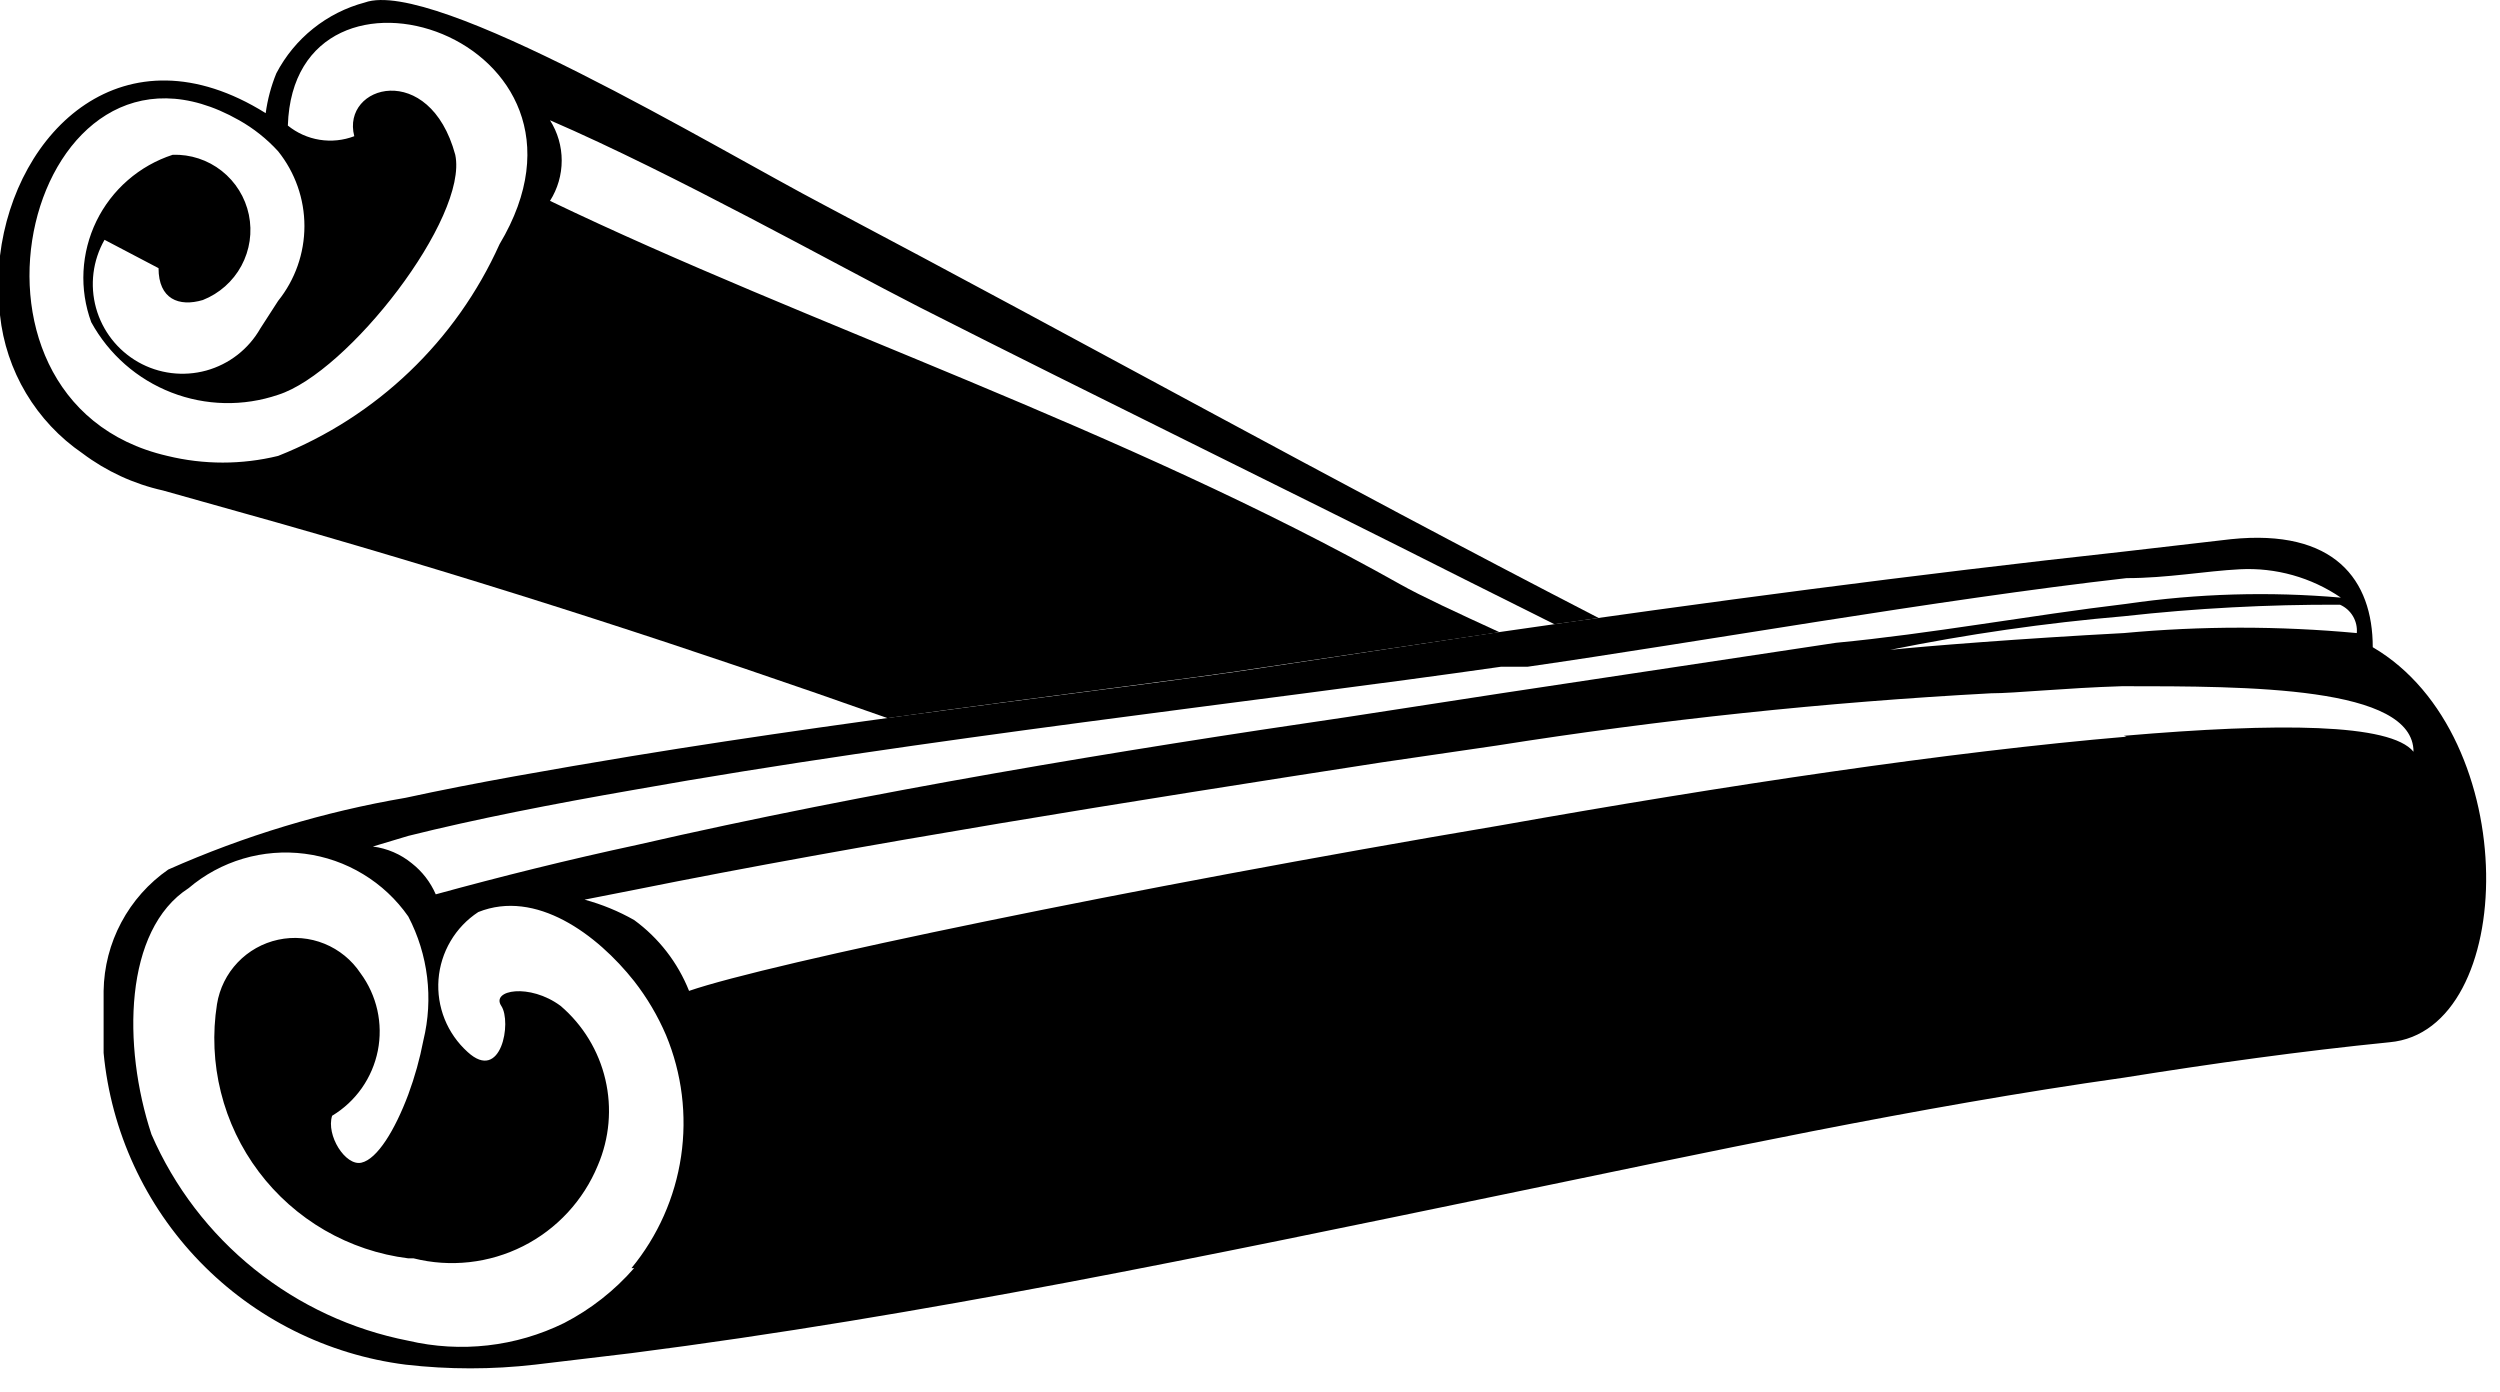
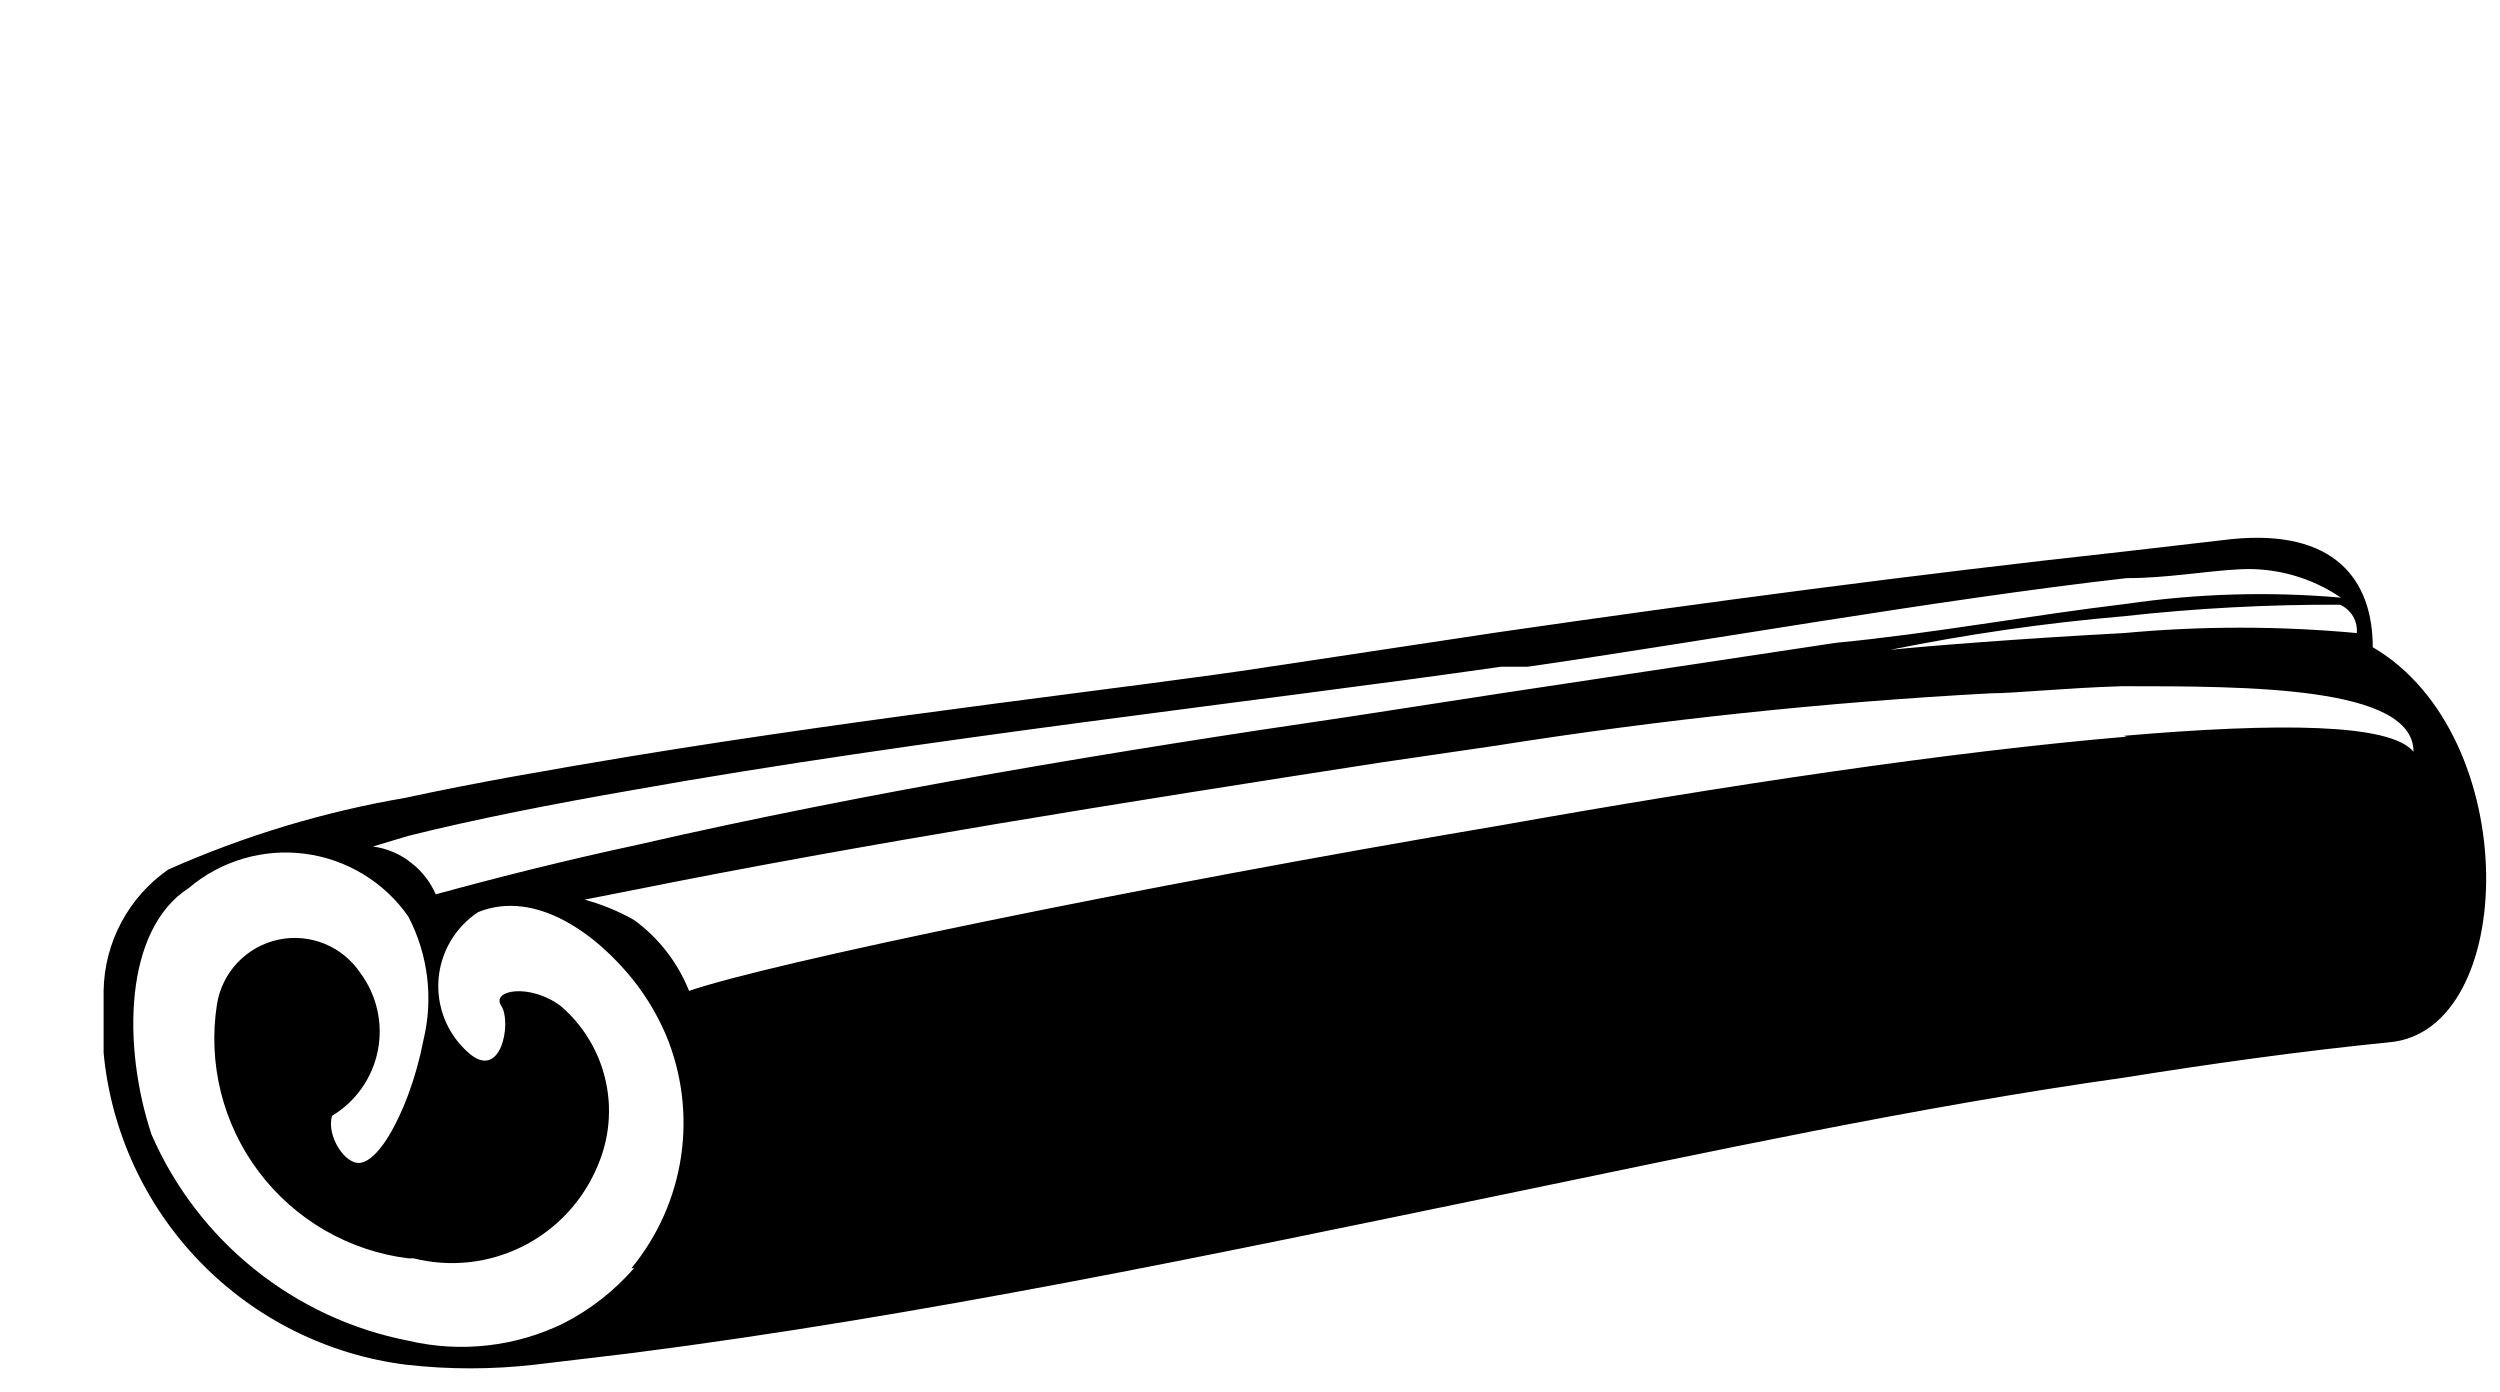
<svg xmlns="http://www.w3.org/2000/svg" width="79" height="44" viewBox="0 0 79 44" fill="none">
-   <path d="M46.32 18.326L49.119 19.725L50.518 19.529C41.898 15.079 34.425 10.909 26.057 6.487C22.586 4.668 13.714 -0.706 11.531 0.078C10.935 0.236 10.378 0.517 9.896 0.903C9.414 1.288 9.018 1.77 8.732 2.317C8.567 2.72 8.454 3.144 8.396 3.576C3.918 0.777 0.476 4.136 0 8.082V9.957C0.093 10.83 0.373 11.672 0.823 12.426C1.272 13.179 1.879 13.827 2.603 14.323C3.358 14.892 4.227 15.293 5.15 15.499L8.732 16.506C15.813 18.521 22.11 20.593 28.044 22.692C33.054 21.992 37.532 21.46 39.883 21.096L47.383 19.977C46.04 19.361 44.892 18.829 44.249 18.465C35.489 13.54 25.525 10.265 17.38 6.347C17.622 5.966 17.75 5.524 17.75 5.073C17.75 4.622 17.622 4.181 17.38 3.8C21.327 5.507 26.364 8.334 29.051 9.705C34.733 12.588 40.61 15.443 46.32 18.326ZM15.785 7.718C14.412 10.773 11.902 13.173 8.788 14.407C7.639 14.688 6.439 14.688 5.29 14.407C-2.239 12.672 0.952 0.05 7.557 3.8C8.017 4.059 8.432 4.39 8.788 4.779C9.326 5.45 9.62 6.284 9.62 7.144C9.62 8.004 9.326 8.839 8.788 9.509L8.228 10.377C7.857 11.03 7.242 11.509 6.518 11.709C5.793 11.908 5.019 11.812 4.366 11.441C3.713 11.069 3.234 10.454 3.034 9.73C2.835 9.005 2.931 8.231 3.303 7.578L5.01 8.474C5.01 9.453 5.654 9.705 6.409 9.481C6.93 9.275 7.362 8.892 7.628 8.399C7.894 7.906 7.978 7.335 7.864 6.786C7.75 6.238 7.446 5.747 7.006 5.4C6.566 5.053 6.018 4.873 5.458 4.891C4.935 5.061 4.453 5.334 4.038 5.695C3.624 6.055 3.287 6.495 3.046 6.989C2.806 7.483 2.668 8.02 2.639 8.569C2.611 9.117 2.694 9.665 2.883 10.181C3.44 11.197 4.337 11.984 5.418 12.404C6.498 12.824 7.691 12.849 8.788 12.476C10.999 11.776 14.806 6.879 14.386 4.891C13.574 1.897 10.775 2.68 11.195 4.304C10.847 4.437 10.469 4.476 10.101 4.417C9.732 4.358 9.386 4.203 9.096 3.968C9.292 -2.189 19.703 1.169 15.785 7.718Z" fill="black" />
  <path fill-rule="evenodd" clip-rule="evenodd" d="M74.979 20.452C74.979 18.325 73.776 16.702 70.501 17.038L67.115 17.43C60.481 18.157 53.932 19.025 47.355 19.977L39.938 21.096C36.328 21.656 27.792 22.607 19.955 23.895C17.436 24.315 15.001 24.734 12.818 25.21C10.233 25.651 7.714 26.413 5.318 27.477C4.697 27.908 4.188 28.481 3.833 29.148C3.477 29.814 3.286 30.556 3.274 31.312V33.271C3.509 35.753 4.582 38.081 6.317 39.872C8.052 41.663 10.345 42.809 12.818 43.123C14.176 43.279 15.547 43.279 16.904 43.123L19.955 42.759C29.135 41.583 38.287 39.652 47.355 37.777C53.988 36.405 60.566 34.978 67.115 34.054C69.913 33.607 72.712 33.215 75.511 32.935C79.569 32.571 79.765 23.251 74.979 20.452ZM74.475 20.005C72.027 19.778 69.563 19.778 67.115 20.005C63.952 20.172 60.761 20.424 59.726 20.536C62.166 20.041 64.633 19.685 67.115 19.473C69.382 19.221 71.662 19.1 73.944 19.109C74.115 19.184 74.258 19.311 74.353 19.471C74.448 19.632 74.491 19.818 74.475 20.005ZM12.902 26.414C15.029 25.882 17.464 25.406 20.039 24.958C28.967 23.363 39.827 22.16 47.439 21.068H48.279C53.541 20.312 61.265 18.941 67.199 18.269C68.486 18.269 69.689 18.045 70.781 17.989C71.914 17.93 73.035 18.245 73.972 18.885C71.714 18.688 69.441 18.754 67.199 19.081C64.148 19.445 60.985 20.032 58.019 20.312L47.439 21.908L42.541 22.663C35.46 23.699 27.456 25.014 20.151 26.694C17.94 27.169 15.813 27.701 13.77 28.261C13.603 27.877 13.344 27.54 13.014 27.281C12.662 26.992 12.235 26.808 11.783 26.75L12.902 26.414ZM20.039 40.072C19.418 40.784 18.668 41.373 17.828 41.807C16.3 42.558 14.559 42.755 12.902 42.367C11.122 42.019 9.454 41.243 8.04 40.107C6.626 38.971 5.509 37.509 4.786 35.846C3.862 33.047 3.918 29.38 5.961 28.065C6.463 27.638 7.049 27.321 7.681 27.134C8.312 26.947 8.976 26.894 9.63 26.978C10.283 27.062 10.912 27.282 11.475 27.624C12.039 27.965 12.525 28.42 12.902 28.961C13.531 30.166 13.7 31.558 13.378 32.879C13.266 33.46 13.107 34.031 12.902 34.586C12.482 35.706 11.923 36.629 11.419 36.741C10.915 36.853 10.299 35.874 10.495 35.258C10.866 35.035 11.185 34.737 11.434 34.383C11.682 34.029 11.854 33.627 11.939 33.203C12.023 32.779 12.018 32.342 11.924 31.919C11.829 31.497 11.648 31.1 11.391 30.752C11.114 30.335 10.717 30.011 10.253 29.822C9.789 29.633 9.279 29.589 8.79 29.695C8.3 29.801 7.854 30.052 7.509 30.415C7.164 30.778 6.937 31.237 6.857 31.731C6.711 32.658 6.753 33.604 6.98 34.514C7.206 35.424 7.614 36.279 8.178 37.028C8.742 37.778 9.451 38.406 10.262 38.876C11.074 39.346 11.972 39.648 12.902 39.764H13.07C14.232 40.056 15.459 39.919 16.529 39.379C17.598 38.84 18.436 37.933 18.892 36.825C19.258 35.97 19.342 35.02 19.13 34.114C18.919 33.207 18.423 32.392 17.716 31.787C16.736 31.06 15.505 31.284 15.841 31.787C16.177 32.291 15.841 34.222 14.777 33.243C14.459 32.956 14.21 32.601 14.05 32.203C13.891 31.805 13.825 31.376 13.857 30.949C13.89 30.522 14.02 30.108 14.238 29.739C14.455 29.37 14.755 29.056 15.113 28.821C16.933 28.093 18.864 29.52 20.039 31.004C20.447 31.527 20.786 32.101 21.047 32.711C21.55 33.921 21.714 35.246 21.522 36.543C21.33 37.84 20.788 39.059 19.955 40.072H20.039ZM67.199 23.279C61.601 23.755 54.52 24.818 47.439 26.078C35.684 28.065 24.293 30.444 21.774 31.312C21.418 30.417 20.817 29.641 20.039 29.073C19.546 28.793 19.019 28.577 18.472 28.429L20.039 28.121C27.26 26.666 35.712 25.322 43.661 24.091L47.299 23.559C52.473 22.74 57.686 22.189 62.916 21.908C63.672 21.908 65.24 21.74 67.059 21.684C71.061 21.684 76.267 21.684 76.267 23.755C75.539 22.859 72.013 22.831 67.115 23.251L67.199 23.279Z" fill="black" />
</svg>